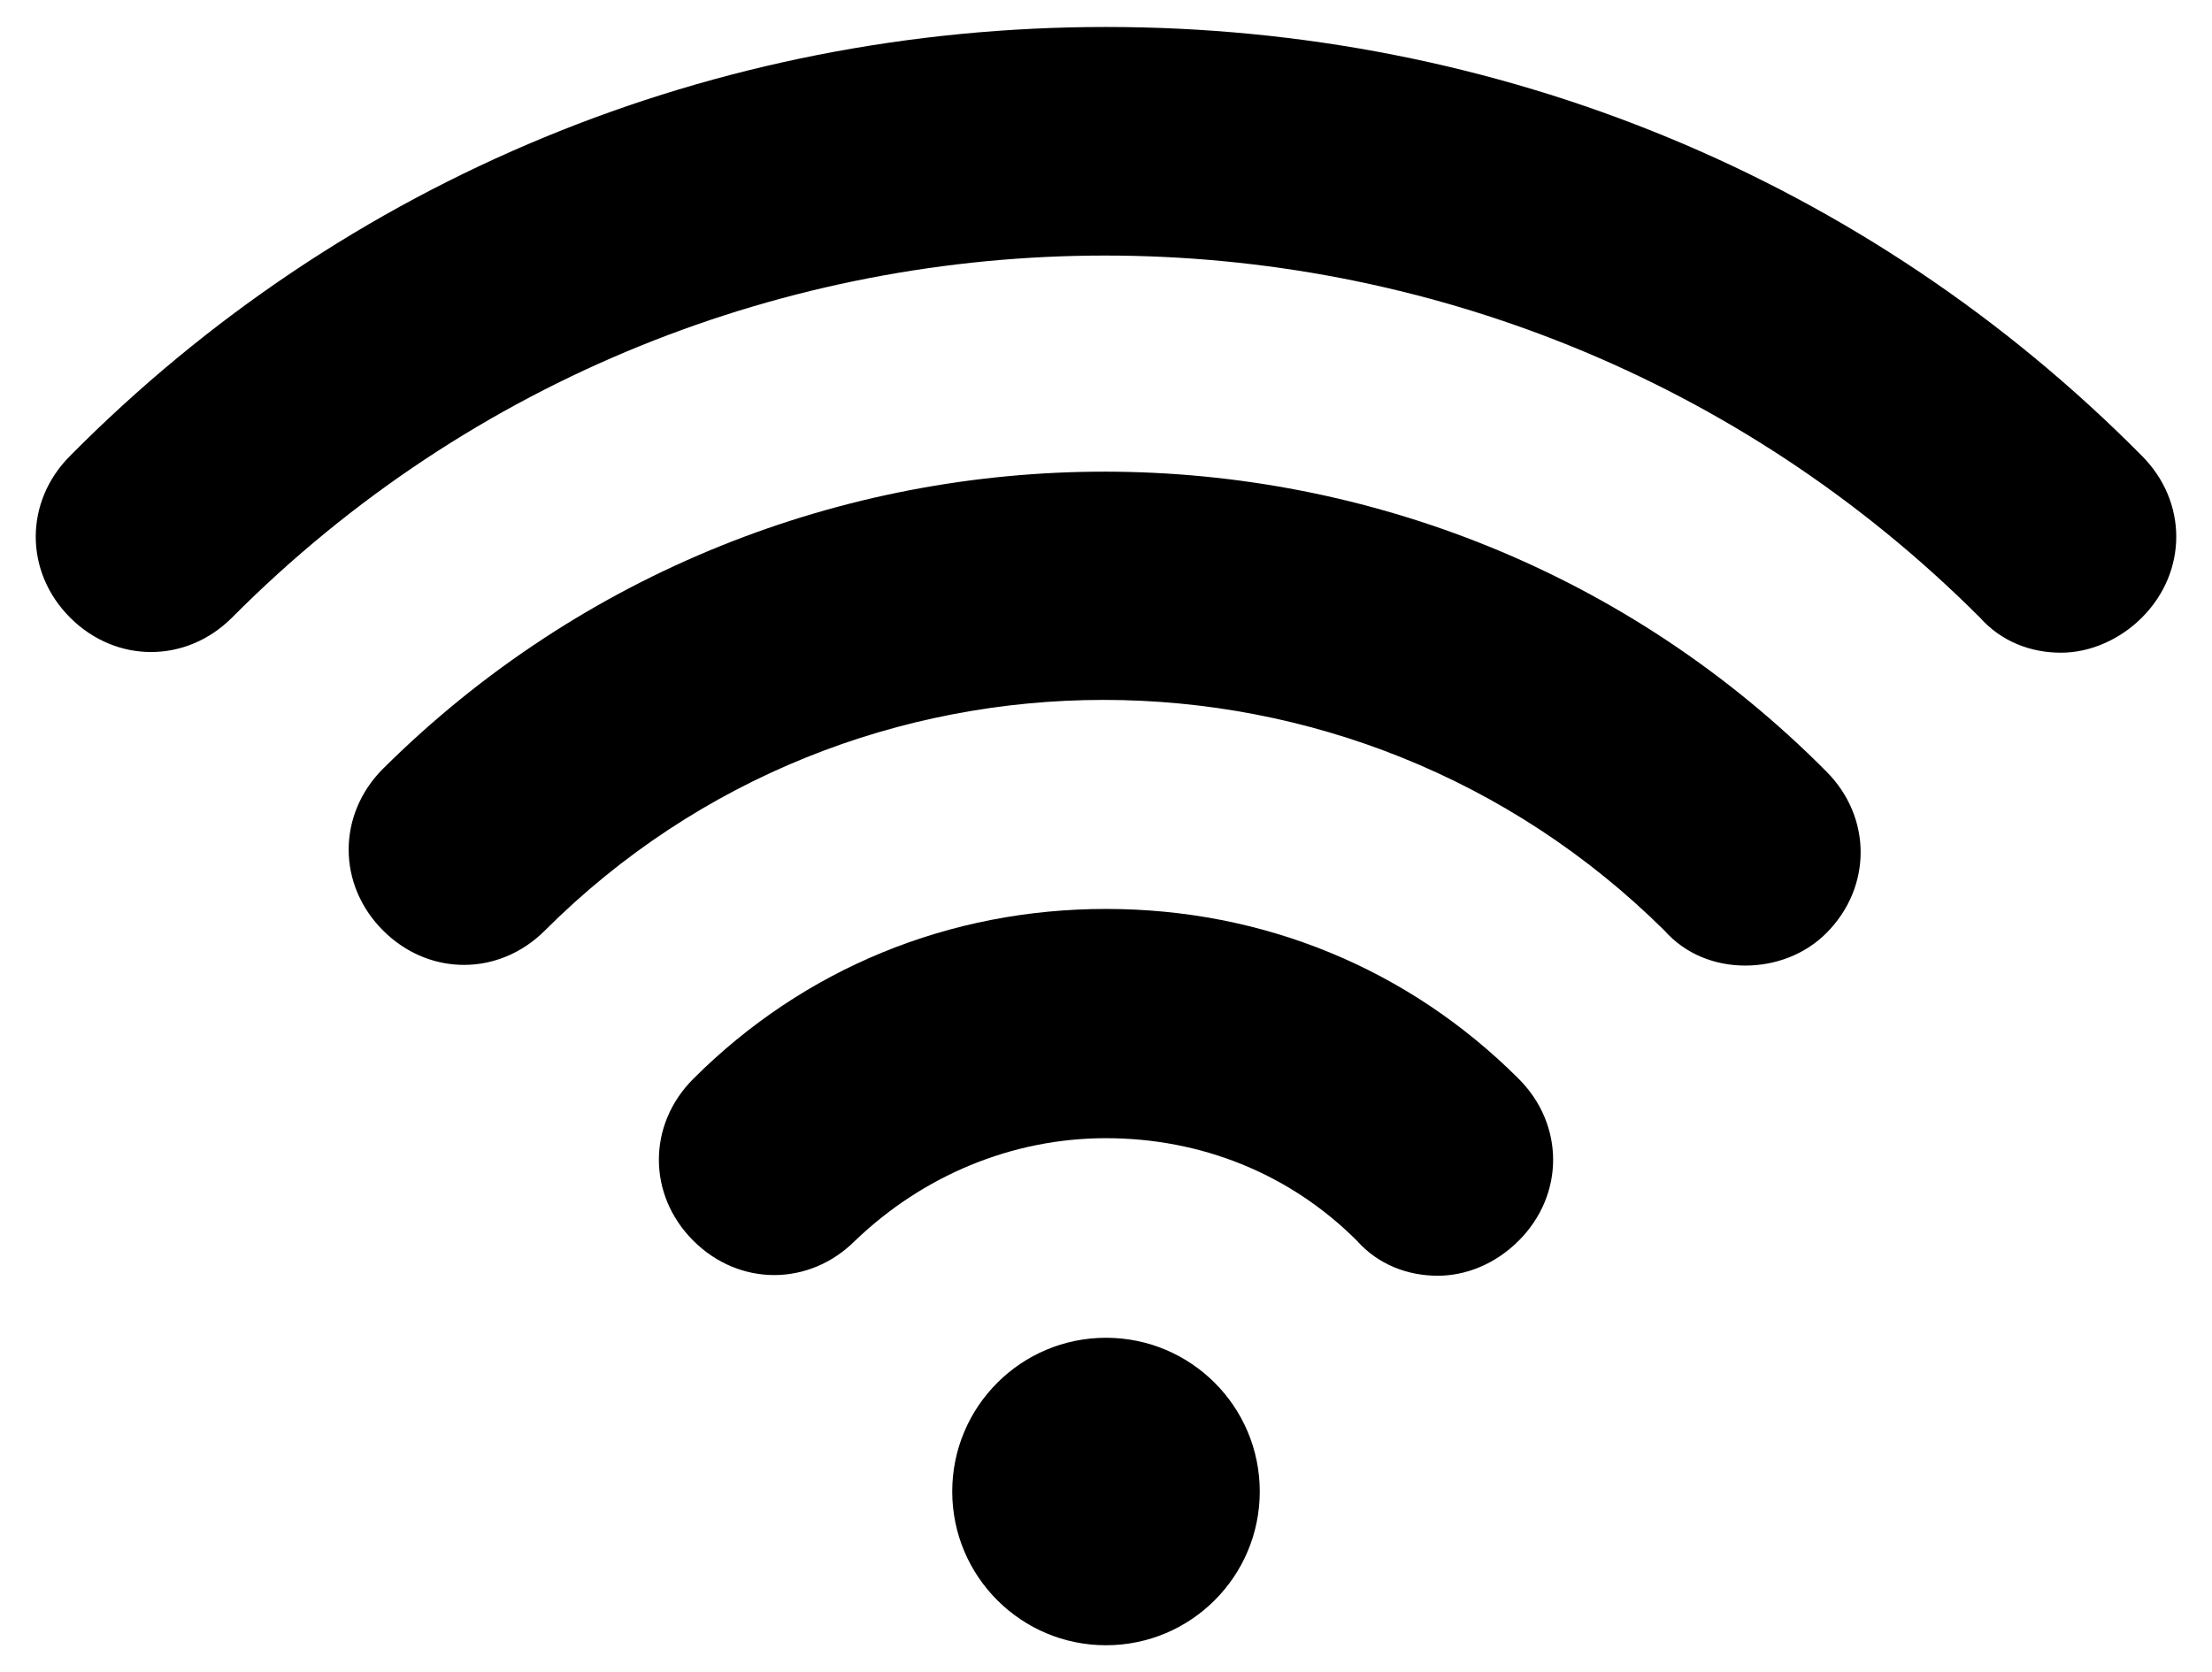
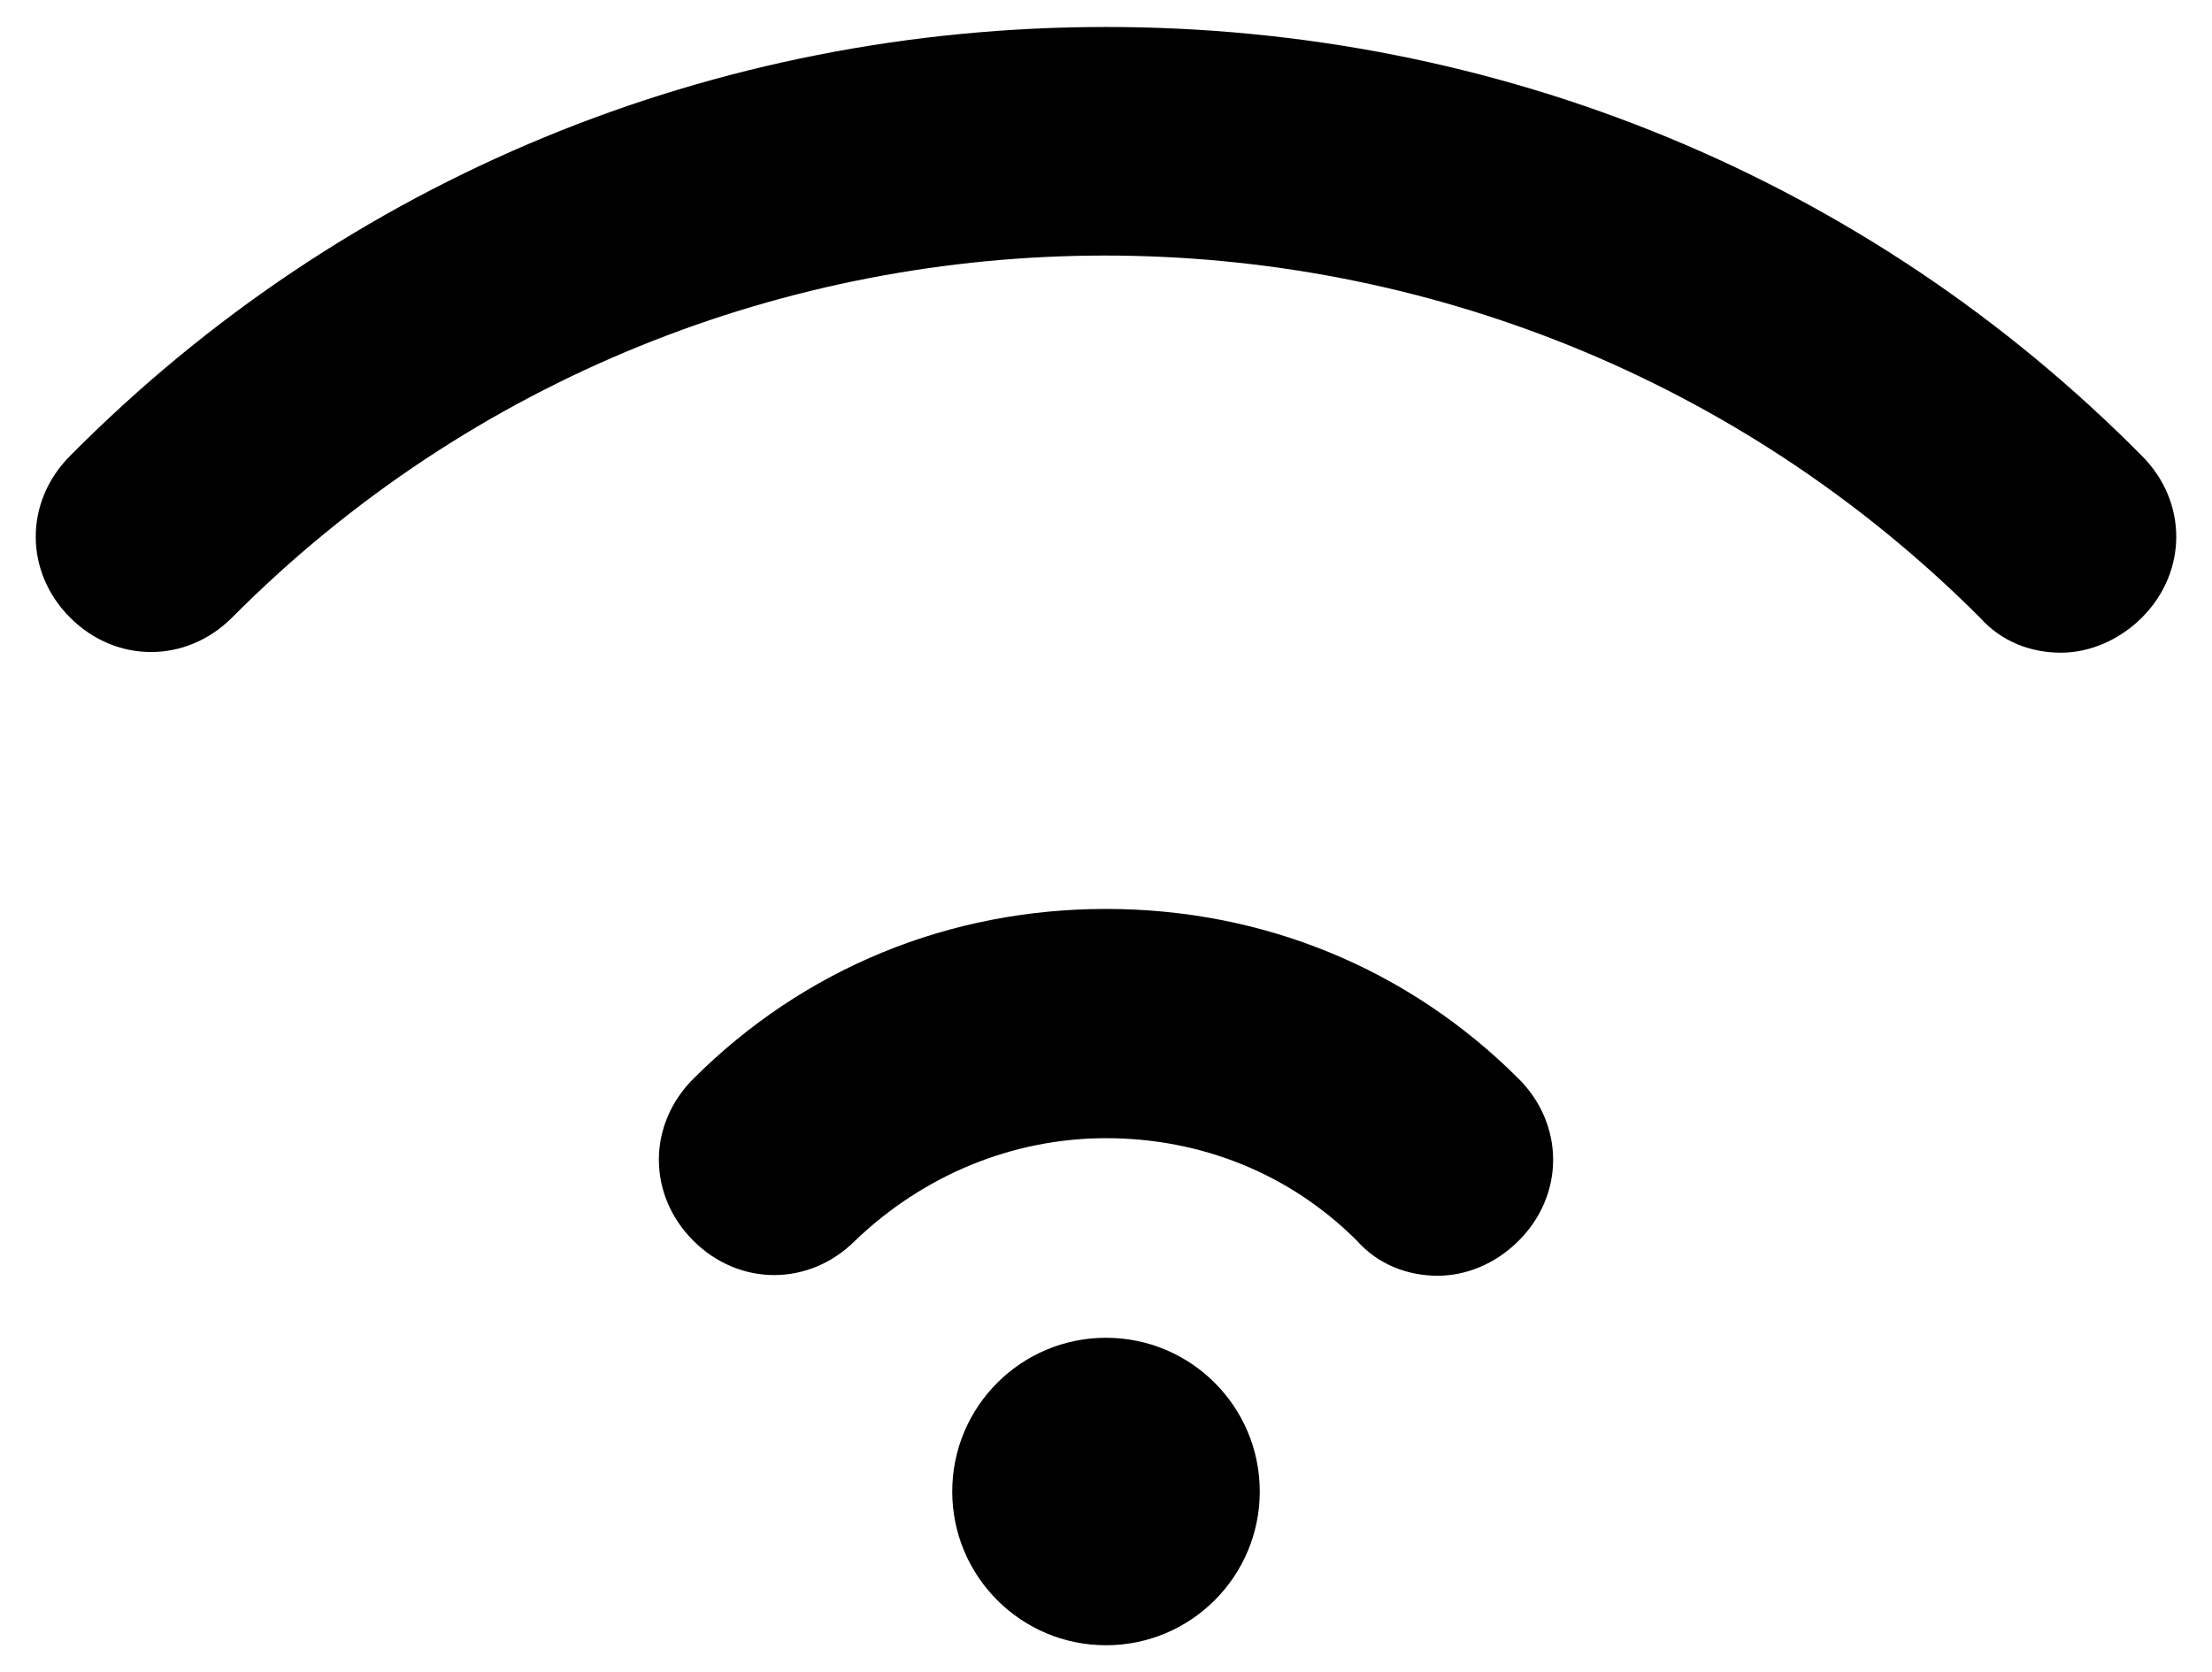
<svg xmlns="http://www.w3.org/2000/svg" version="1.1" id="Capa_1" x="0px" y="0px" viewBox="0 0 82 62" style="enable-background:new 0 0 82 62;" xml:space="preserve">
  <g>
    <g>
      <g>
-         <path d="M64.7,35.8c-1.1,0-2.2-0.4-3-1.3c-11.5-11.4-30.1-11.4-41.5,0c-1.7,1.7-4.3,1.7-6,0c-1.7-1.7-1.7-4.3,0-6 C29,13.8,53,13.8,67.7,28.6c1.7,1.7,1.7,4.3,0,6C66.9,35.4,65.8,35.8,64.7,35.8z" />
-       </g>
+         </g>
      <g>
        <path d="M53.3,47.3c-1.1,0-2.2-0.4-3-1.3c-2.5-2.5-5.8-3.8-9.3-3.8s-6.8,1.4-9.3,3.8c-1.7,1.7-4.3,1.7-6,0c-1.7-1.7-1.7-4.3,0-6 c4.1-4.1,9.5-6.3,15.3-6.3s11.2,2.2,15.3,6.3c1.7,1.7,1.7,4.3,0,6C55.4,46.9,54.3,47.3,53.3,47.3z" />
      </g>
      <g>
        <circle cx="41" cy="55.3" r="5.7" />
      </g>
      <g>
        <path d="M76.4,24.2c-1.1,0-2.2-0.4-3-1.3C55.5,5,26.4,5,8.6,22.9c-1.7,1.7-4.3,1.7-6,0s-1.7-4.3,0-6C12.8,6.6,26.5,1,41,1 s28.2,5.6,38.4,15.9c1.7,1.7,1.7,4.3,0,6C78.6,23.7,77.5,24.2,76.4,24.2z" />
      </g>
    </g>
  </g>
</svg>